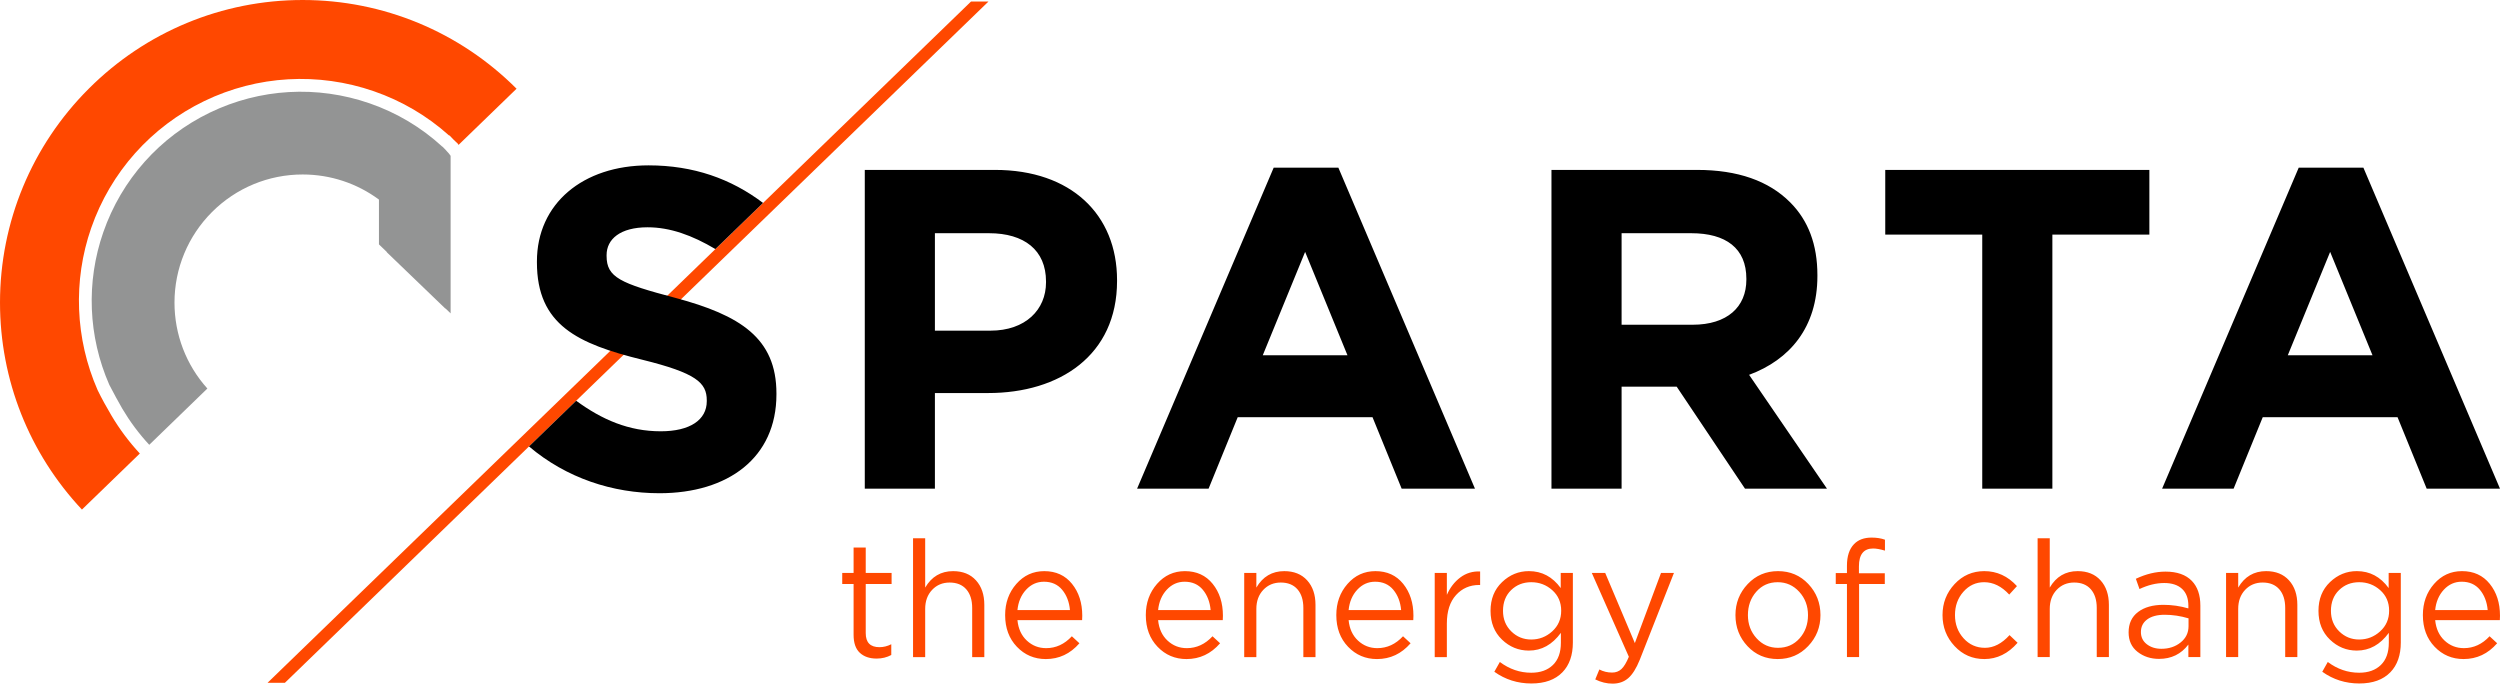
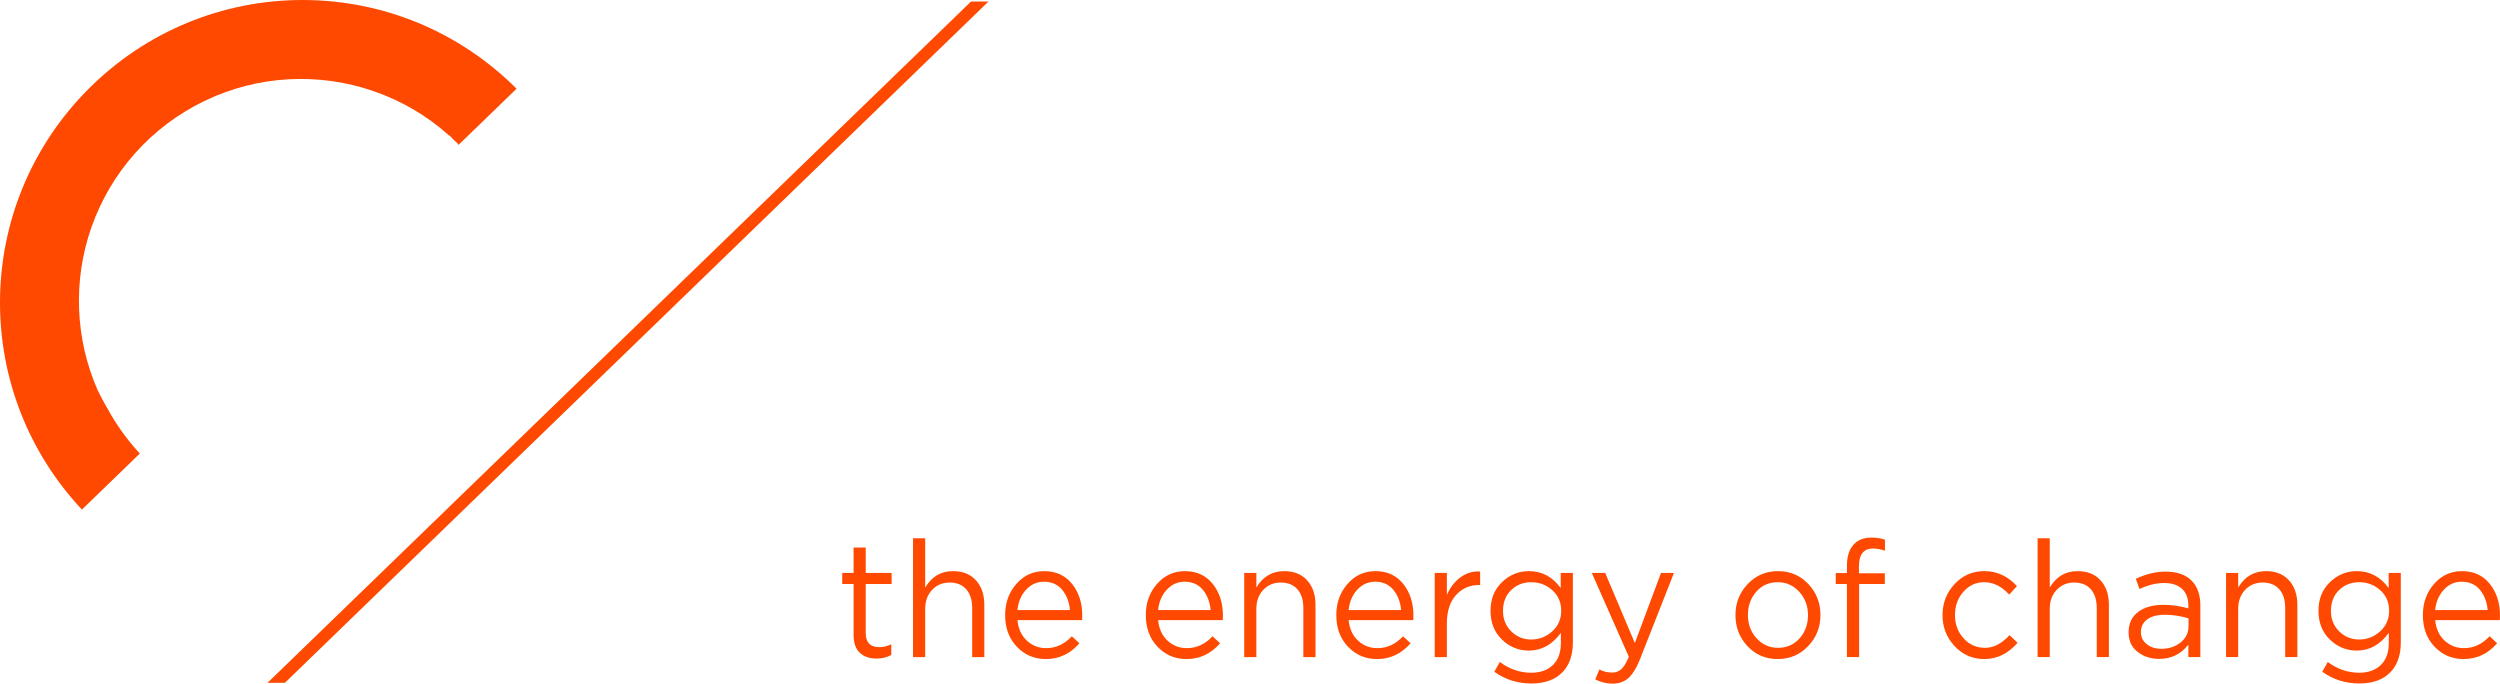
<svg xmlns="http://www.w3.org/2000/svg" xml:space="preserve" width="102.22mm" height="27.953mm" style="shape-rendering:geometricPrecision; text-rendering:geometricPrecision; image-rendering:optimizeQuality; fill-rule:evenodd; clip-rule:evenodd" viewBox="0 0 10221.98 2795.3">
  <defs>
    <style type="text/css">  .fil3 {fill:#939494} .fil2 {fill:#FF4800} .fil1 {fill:black;fill-rule:nonzero} .fil0 {fill:#FF4800;fill-rule:nonzero}  </style>
  </defs>
  <g id="Слой_x0020_1">
    <polygon class="fil0" points="4041.56,6.33 1164.75,2791.94 1093.77,2791.96 3970.25,6.33 " />
-     <path class="fil1" d="M2696.21 2016.7c281.14,0 478.48,-145.23 478.48,-404.04l0 -3.73c0,-227.15 -148.94,-320.24 -413.32,-390.99 -225.3,-59.59 -281.16,-83.78 -281.16,-171.3l0 -3.71c0,-65.18 55.86,-113.59 167.58,-113.59 91.96,0 182.63,32.81 277.24,89.05l194.86 -188.68c-130.65,-98.59 -283.93,-153.58 -468.38,-153.58 -268.11,0 -456.16,156.39 -456.16,392.85l0 3.73c0,256.94 167.57,333.29 431.95,398.45 217.85,53.99 262.54,93.09 262.54,165.71l0 3.73c0,76.32 -68.88,122.86 -188.06,122.86 -131.01,0 -240.4,-47.53 -345.95,-124.86l-192.89 186.78c153.26,129.81 342.49,191.32 533.27,191.32zm839.71 -18.64l286.73 0 0 -390.99 217.84 0c292.32,0 526.92,-154.53 526.92,-458.02l0 -3.73c0,-268.11 -188.05,-450.58 -499,-450.58l-532.49 0 0 1303.32zm286.73 -646.08l0 -398.42 221.57 0c143.37,0 232.73,68.88 232.73,197.35l0 3.71c0,111.73 -83.79,197.36 -227.15,197.36l-227.15 0zm826.68 646.08l292.32 0 119.16 -292.31 551.11 0 119.17 292.31 299.76 0 -558.57 -1312.63 -264.38 0 -558.57 1312.63zm513.89 -545.52l173.16 -422.64 173.14 422.64 -346.3 0zm1180.44 545.52l286.73 0 0 -417.07 225.29 0 279.28 417.07 335.15 0 -318.39 -465.47c165.71,-61.43 279.29,-193.63 279.29,-404.02l0 -3.72c0,-124.75 -37.24,-223.44 -111.72,-297.92 -87.51,-87.51 -214.12,-132.19 -379.82,-132.19l-595.81 0 0 1303.32zm286.73 -670.27l0 -374.23 284.86 0c141.52,0 225.3,61.43 225.3,186.17l0 3.73c0,111.71 -78.2,184.33 -219.7,184.33l-290.46 0zm1474.62 670.27l286.74 0 0 -1038.93 396.59 0 0 -264.39 -1079.92 0 0 264.39 396.59 0 0 1038.93zm735.46 0l292.32 0 119.16 -292.31 551.13 0 119.16 292.31 299.75 0 -558.56 -1312.63 -264.38 0 -558.58 1312.63zm513.88 -545.52l173.16 -422.64 173.15 422.64 -346.31 0z" />
    <path class="fil2" d="M1874.57 592.71l237.53 -230c-0.1,-0.1 -0.22,-0.22 -0.33,-0.29 -232.64,-232.63 -545.3,-362.42 -874.4,-362.42 -329.11,0 -641.62,129.76 -874.25,362.42l-0.7 0.7c-232.6,232.57 -362.42,545.21 -362.42,874.24 0,315.57 119.26,616.26 335.01,846.16l236.7 -229.2c-44.32,-47.79 -83.51,-100.27 -116.66,-156.39 -18.96,-32.1 -39.01,-68.12 -55.29,-101.56l-0.89 -1.9c-91.54,-208.96 -101,-446.89 -25.96,-662.39 79.42,-228.05 244.92,-413.78 462.34,-518.87 217.07,-104.92 466,-118.94 693.73,-40.04 113.22,39.22 217.21,100.13 306.33,180.04l3.12 1 16.1 16.7 19.2 18.39 0 2.46 0.84 0.95z" />
-     <path class="fil3" d="M610.26 1818.75l237.63 -230.14c-86.88,-96.6 -134.45,-221.09 -134.45,-351.2 0,-139.39 54.93,-271.92 153.48,-370.5 98.58,-98.55 231.1,-153.49 370.5,-153.49 113.12,0 222.01,35.98 312.03,102.68l0 183.17 32.3 31.09 0 1.21 239.54 230.52 0 -1.21 21.2 20.42 0 -644.22c-1.03,-1.54 -5.33,-7.3 -6.9,-9.3 -4.73,-5.31 -9.49,-10.52 -14.3,-15.68l0 -0.42 -3.8 -3.62 -7.68 -7.98 -1.38 -0.44c-85.59,-78.78 -186.23,-138.67 -296.61,-176.91 -215.04,-74.52 -448.83,-61.37 -653.75,37.7 -204.89,99.01 -360.8,273.94 -435.64,488.89 -71.07,204.06 -62.11,426.42 24.49,624.1 10.19,20.94 45.05,83.88 53.28,97.83 31.26,52.89 68.18,102.39 110.06,147.5z" />
    <path class="fil0" d="M3584.29 2692.78c-28.8,0 -51.69,-7.88 -68.67,-23.63 -16.98,-15.76 -25.47,-40.28 -25.47,-73.57l0 -207.7 -46.43 0 0 -45.27 46.43 0 0 -103.86 49.65 0 0 103.86 105.75 0 0 45.27 -105.75 0 0 201.05c0,38.17 18.7,57.25 56.1,57.25 16.33,0 32.46,-3.99 48.36,-11.98l0 43.94c-18.05,9.76 -38.04,14.64 -59.97,14.64zm148.95 -5.99l0 -485.98 49.65 0 0 201.71c26.23,-44.82 64.27,-67.24 114.14,-67.24 39.54,0 70.71,12.54 93.49,37.62 22.78,25.07 34.17,58.47 34.17,100.19l0 213.7 -49.64 0 0 -201.05c0,-32.4 -8.06,-57.81 -24.18,-76.23 -16.13,-18.42 -38.8,-27.62 -68.03,-27.62 -28.8,0 -52.67,9.98 -71.57,29.95 -18.92,19.98 -28.38,45.94 -28.38,77.89l0 197.06 -49.65 0zm426.87 -151.12c3.44,35.06 16.23,62.91 38.37,83.55 22.13,20.64 48.47,30.95 78.99,30.95 39.97,0 75.01,-16.19 105.1,-48.59l30.95 28.62c-37.39,43.05 -83.18,64.58 -137.34,64.58 -46.86,0 -86.3,-16.76 -118.32,-50.26 -32.04,-33.51 -48.05,-76.67 -48.05,-129.49 0,-50.15 15.27,-92.65 45.79,-127.49 30.52,-34.84 68.56,-52.26 114.13,-52.26 47.71,0 85.54,17.31 113.49,51.93 27.94,34.62 41.91,78.11 41.91,130.48 0,6.66 -0.22,12.65 -0.64,17.98l-264.38 0zm0 -41.28l214.72 0c-3.01,-33.28 -13.65,-60.91 -31.92,-82.88 -18.26,-21.97 -43.09,-32.95 -74.47,-32.95 -28.37,0 -52.66,10.87 -72.87,32.62 -20.2,21.74 -32.02,49.48 -35.46,83.21zm575.17 41.28c3.44,35.06 16.23,62.91 38.37,83.55 22.13,20.64 48.47,30.95 78.99,30.95 39.97,0 75.01,-16.19 105.1,-48.59l30.95 28.62c-37.39,43.05 -83.18,64.58 -137.34,64.58 -46.86,0 -86.3,-16.76 -118.32,-50.26 -32.03,-33.51 -48.04,-76.67 -48.04,-129.49 0,-50.15 15.26,-92.65 45.78,-127.49 30.52,-34.84 68.57,-52.26 114.13,-52.26 47.71,0 85.54,17.31 113.49,51.93 27.94,34.62 41.91,78.11 41.91,130.48 0,6.66 -0.21,12.65 -0.64,17.98l-264.38 0zm0 -41.28l214.72 0c-3,-33.28 -13.65,-60.91 -31.91,-82.88 -18.27,-21.97 -43.1,-32.95 -74.48,-32.95 -28.37,0 -52.66,10.87 -72.87,32.62 -20.2,21.74 -32.02,49.48 -35.46,83.21zm352.06 192.4l0 -344.18 49.65 0 0 59.91c26.23,-44.82 64.28,-67.24 114.14,-67.24 39.55,0 70.72,12.54 93.5,37.62 22.78,25.07 34.17,58.47 34.17,100.19l0 213.7 -49.65 0 0 -201.05c0,-32.4 -8.06,-57.81 -24.17,-76.23 -16.13,-18.42 -38.81,-27.62 -68.04,-27.62 -28.79,0 -52.66,9.98 -71.57,29.95 -18.91,19.98 -28.38,45.94 -28.38,77.89l0 197.06 -49.65 0zm426.88 -151.12c3.44,35.06 16.22,62.91 38.36,83.55 22.14,20.64 48.47,30.95 78.99,30.95 39.98,0 75.02,-16.19 105.1,-48.59l30.96 28.62c-37.4,43.05 -83.18,64.58 -137.35,64.58 -46.86,0 -86.3,-16.76 -118.32,-50.26 -32.03,-33.51 -48.04,-76.67 -48.04,-129.49 0,-50.15 15.26,-92.65 45.78,-127.49 30.52,-34.84 68.57,-52.26 114.13,-52.26 47.72,0 85.55,17.31 113.49,51.93 27.94,34.62 41.91,78.11 41.91,130.48 0,6.66 -0.21,12.65 -0.64,17.98l-264.37 0zm0 -41.28l214.71 0c-3,-33.28 -13.64,-60.91 -31.91,-82.88 -18.27,-21.97 -43.09,-32.95 -74.48,-32.95 -28.37,0 -52.66,10.87 -72.86,32.62 -20.21,21.74 -32.02,49.48 -35.46,83.21zm352.06 192.4l0 -344.18 49.65 0 0 89.87c12.9,-29.73 31.17,-53.48 54.81,-71.23 23.64,-17.75 50.72,-25.97 81.24,-24.63l0 55.25 -3.86 0c-38.26,0 -69.85,13.76 -94.79,41.28 -24.94,27.51 -37.4,66.35 -37.4,116.5l0 137.14 -49.65 0zm395.27 107.85c-56.32,0 -106.82,-15.98 -151.53,-47.93l22.57 -39.95c39.12,29.29 81.89,43.94 128.32,43.94 37.39,0 66.95,-10.54 88.66,-31.62 21.71,-21.08 32.57,-51.37 32.57,-90.87l0 -40.61c-35.26,48.37 -78.89,72.56 -130.91,72.56 -42.12,0 -78.77,-14.98 -109.93,-44.94 -31.17,-29.95 -46.76,-69.12 -46.76,-117.5 0,-48.37 15.7,-87.54 47.08,-117.5 31.38,-29.96 67.91,-44.94 109.61,-44.94 53.31,0 96.72,23.08 130.26,69.24l0 -61.91 49.65 0 0 284.26c0,51.93 -14.18,92.54 -42.56,121.83 -29.66,30.63 -72.01,45.94 -127.03,45.94zm-0.64 -179.75c32.67,0 61.25,-11.09 85.76,-33.29 24.5,-22.19 36.75,-50.37 36.75,-84.54 0,-34.18 -12.14,-62.14 -36.43,-83.89 -24.29,-21.74 -52.99,-32.62 -86.08,-32.62 -32.67,0 -60.07,10.77 -82.22,32.29 -22.14,21.53 -33.21,49.82 -33.21,84.88 0,33.73 11.29,61.69 33.85,83.88 22.57,22.2 49.77,33.29 81.58,33.29zm332.72 180.41c-24.07,0 -47.72,-5.77 -70.93,-17.3l16.76 -40.61c15.91,8.43 33.32,12.64 52.23,12.64 15.05,0 27.73,-4.77 38.04,-14.31 10.32,-9.54 20.42,-26.3 30.31,-50.26l-151.53 -342.85 54.81 0 121.23 286.93 107.03 -286.93 52.88 0 -139.92 355.5c-14.19,35.06 -29.88,60.02 -47.08,74.89 -17.19,14.87 -38.47,22.3 -63.83,22.3zm799.57 -153.45c-33.53,35.29 -75.02,52.93 -124.44,52.93 -49.44,0 -90.61,-17.53 -123.49,-52.59 -32.88,-35.07 -49.33,-77.45 -49.33,-127.16 0,-49.26 16.66,-91.54 49.97,-126.82 33.32,-35.28 74.7,-52.93 124.13,-52.93 49.44,0 90.7,17.54 123.81,52.6 33.09,35.06 49.65,77.44 49.65,127.15 0,49.27 -16.77,91.54 -50.3,126.82zm-123.16 6.99c35.68,0 65.02,-12.87 88.02,-38.61 22.99,-25.74 34.5,-57.47 34.5,-95.2 0,-37.28 -11.93,-69.01 -35.79,-95.2 -23.86,-26.18 -53.2,-39.28 -88.01,-39.28 -35.69,0 -64.92,12.99 -87.7,38.95 -22.79,25.96 -34.18,57.81 -34.18,95.53 0,37.28 11.83,68.9 35.47,94.87 23.64,25.96 52.87,38.94 87.69,38.94zm281.78 37.95l0 -298.91 -45.78 0 0 -44.61 45.78 0 0 -29.95c0,-39.06 9.67,-68.57 29.02,-88.55 17.19,-17.75 41.05,-26.63 71.57,-26.63 21.07,0 39.33,2.89 54.81,8.66l0 44.6c-19.78,-5.77 -35.89,-8.65 -48.36,-8.65 -38.68,0 -58.04,24.41 -58.04,73.23l0 27.96 105.75 0 0 43.94 -105.1 0 0 298.91 -49.65 0zm561.64 7.99c-48.15,0 -88.67,-17.64 -121.55,-52.93 -32.88,-35.28 -49.33,-77.55 -49.33,-126.82 0,-49.26 16.45,-91.54 49.33,-126.82 32.88,-35.28 73.4,-52.93 121.55,-52.93 51.58,0 96.07,20.42 133.47,61.25l-31.6 34.62c-30.95,-33.73 -65.13,-50.6 -102.52,-50.6 -33.54,0 -61.8,12.99 -84.79,38.95 -23.01,25.96 -34.5,57.81 -34.5,95.53 0,37.28 11.72,68.9 35.14,94.87 23.43,25.96 52.55,38.94 87.37,38.94 35.68,0 69.22,-17.31 100.59,-51.92l32.89 31.29c-38.69,44.38 -84.04,66.57 -136.05,66.57zm217.94 -7.99l0 -485.98 49.65 0 0 201.71c26.22,-44.82 64.27,-67.24 114.13,-67.24 39.55,0 70.72,12.54 93.5,37.62 22.78,25.07 34.17,58.47 34.17,100.19l0 213.7 -49.65 0 0 -201.05c0,-32.4 -8.06,-57.81 -24.17,-76.23 -16.13,-18.42 -38.8,-27.62 -68.04,-27.62 -28.79,0 -52.66,9.98 -71.56,29.95 -18.92,19.98 -28.38,45.94 -28.38,77.89l0 197.06 -49.65 0zm496.51 7.32c-33.97,0 -63.2,-9.54 -87.69,-28.62 -24.51,-19.09 -36.76,-45.72 -36.76,-79.89 0,-35.95 12.89,-63.69 38.68,-83.22 25.8,-19.53 60.4,-29.29 103.82,-29.29 34.39,0 68.35,4.88 101.88,14.65l0 -10.65c0,-30.18 -8.6,-53.26 -25.79,-69.24 -17.2,-15.98 -41.49,-23.97 -72.87,-23.97 -32.67,0 -66.42,8.21 -101.24,24.63l-14.82 -41.94c41.27,-19.52 81.68,-29.29 121.22,-29.29 47.29,0 83.18,12.65 107.69,37.95 23.21,23.96 34.82,57.69 34.82,101.19l0 210.37 -49.01 0 0 -51.26c-29.66,39.05 -69.64,58.58 -119.93,58.58zm9.67 -41.27c30.95,0 57.17,-8.66 78.67,-25.97 21.49,-17.3 32.24,-39.5 32.24,-66.57l0 -31.95c-32.67,-9.77 -65.13,-14.65 -97.37,-14.65 -30.52,0 -54.38,6.32 -71.57,18.97 -17.2,12.65 -25.79,29.85 -25.79,51.6 0,20.86 8.05,37.5 24.17,49.93 16.12,12.42 36,18.64 59.65,18.64zm264.37 33.95l0 -344.18 49.65 0 0 59.91c26.23,-44.82 64.28,-67.24 114.14,-67.24 39.55,0 70.71,12.54 93.5,37.62 22.78,25.07 34.17,58.47 34.17,100.19l0 213.7 -49.65 0 0 -201.05c0,-32.4 -8.06,-57.81 -24.18,-76.23 -16.12,-18.42 -38.8,-27.62 -68.03,-27.62 -28.8,0 -52.66,9.98 -71.57,29.95 -18.92,19.98 -28.38,45.94 -28.38,77.89l0 197.06 -49.65 0zm544.87 107.85c-56.32,0 -106.82,-15.98 -151.53,-47.93l22.57 -39.95c39.12,29.29 81.89,43.94 128.32,43.94 37.39,0 66.95,-10.54 88.66,-31.62 21.71,-21.08 32.57,-51.37 32.57,-90.87l0 -40.61c-35.26,48.37 -78.89,72.56 -130.91,72.56 -42.12,0 -78.77,-14.98 -109.93,-44.94 -31.17,-29.95 -46.76,-69.12 -46.76,-117.5 0,-48.37 15.7,-87.54 47.08,-117.5 31.38,-29.96 67.91,-44.94 109.61,-44.94 53.31,0 96.72,23.08 130.26,69.24l0 -61.91 49.65 0 0 284.26c0,51.93 -14.18,92.54 -42.56,121.83 -29.66,30.63 -72.01,45.94 -127.03,45.94zm-0.64 -179.75c32.67,0 61.25,-11.09 85.76,-33.29 24.5,-22.19 36.75,-50.37 36.75,-84.54 0,-34.18 -12.14,-62.14 -36.43,-83.89 -24.29,-21.74 -52.99,-32.62 -86.08,-32.62 -32.67,0 -60.07,10.77 -82.22,32.29 -22.14,21.53 -33.21,49.82 -33.21,84.88 0,33.73 11.29,61.69 33.85,83.88 22.57,22.2 49.77,33.29 81.58,33.29zm310.8 -79.22c3.44,35.06 16.22,62.91 38.36,83.55 22.13,20.64 48.47,30.95 78.99,30.95 39.97,0 75.02,-16.19 105.1,-48.59l30.96 28.62c-37.4,43.05 -83.19,64.58 -137.35,64.58 -46.86,0 -86.3,-16.76 -118.32,-50.26 -32.03,-33.51 -48.04,-76.67 -48.04,-129.49 0,-50.15 15.26,-92.65 45.78,-127.49 30.52,-34.84 68.57,-52.26 114.13,-52.26 47.71,0 85.55,17.31 113.49,51.93 27.94,34.62 41.91,78.11 41.91,130.48 0,6.66 -0.21,12.65 -0.64,17.98l-264.37 0zm0 -41.28l214.71 0c-3,-33.28 -13.65,-60.91 -31.91,-82.88 -18.27,-21.97 -43.1,-32.95 -74.48,-32.95 -28.37,0 -52.66,10.87 -72.86,32.62 -20.21,21.74 -32.02,49.48 -35.46,83.21z" />
  </g>
</svg>